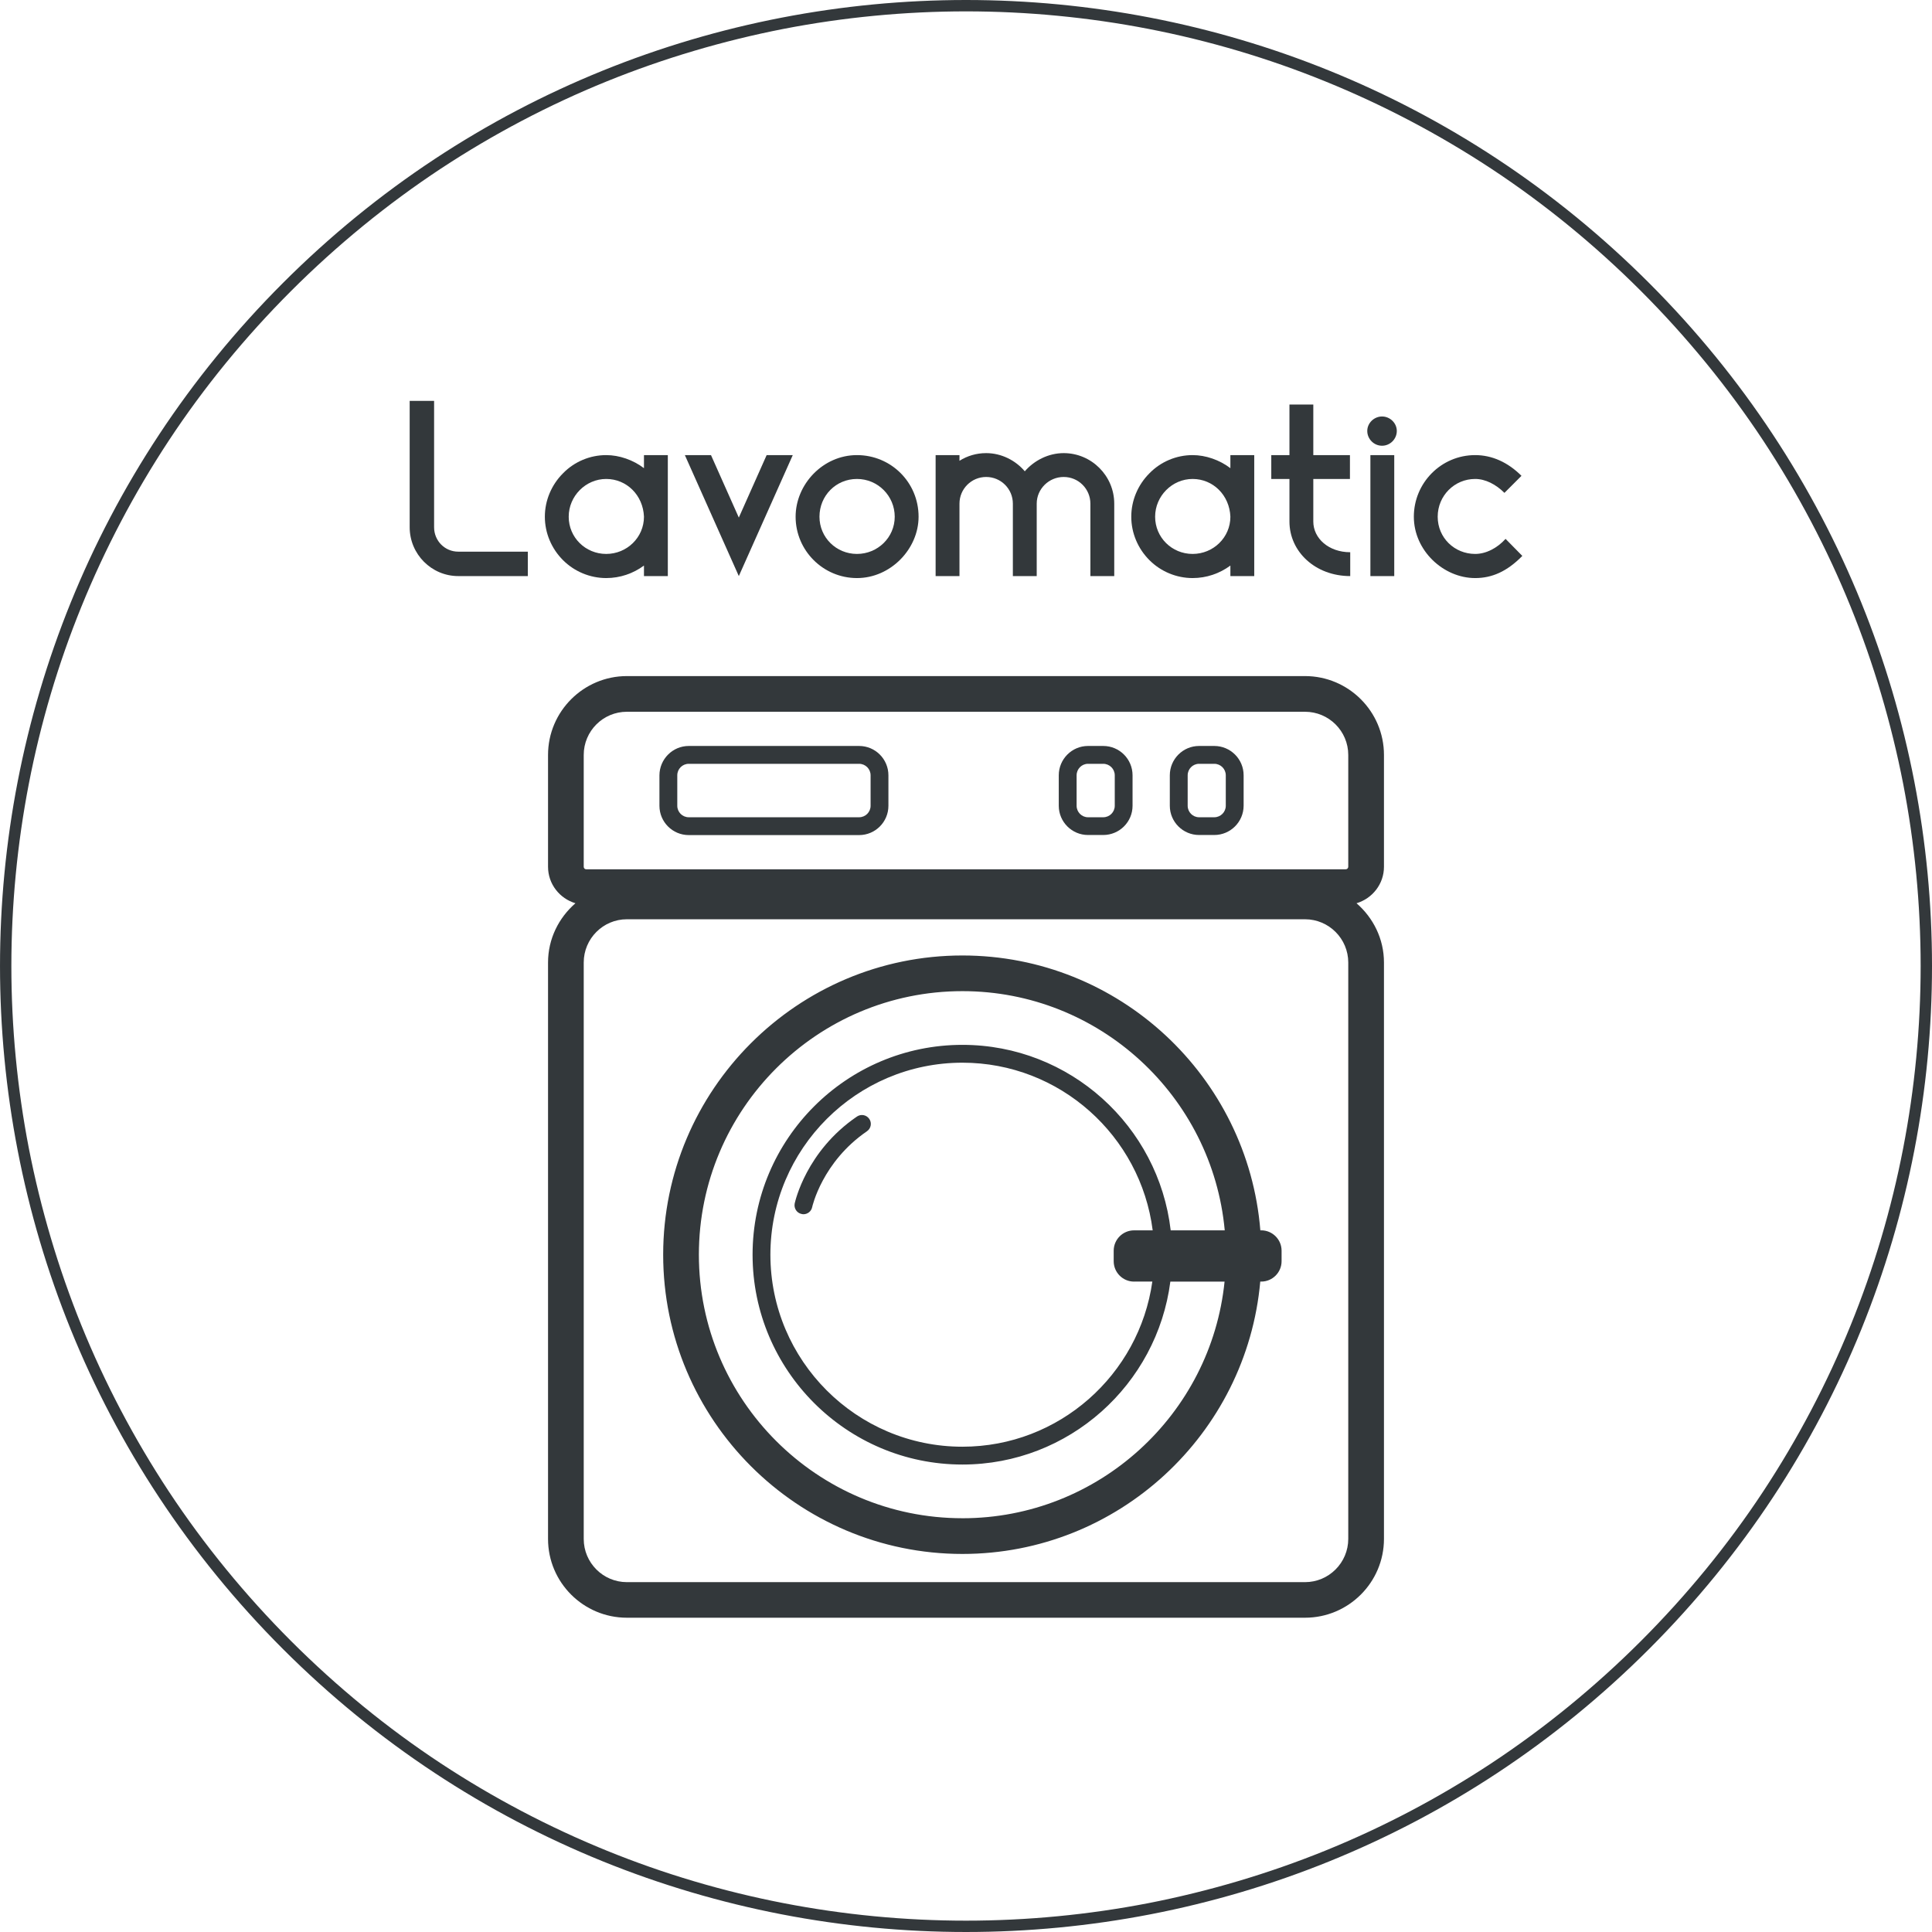
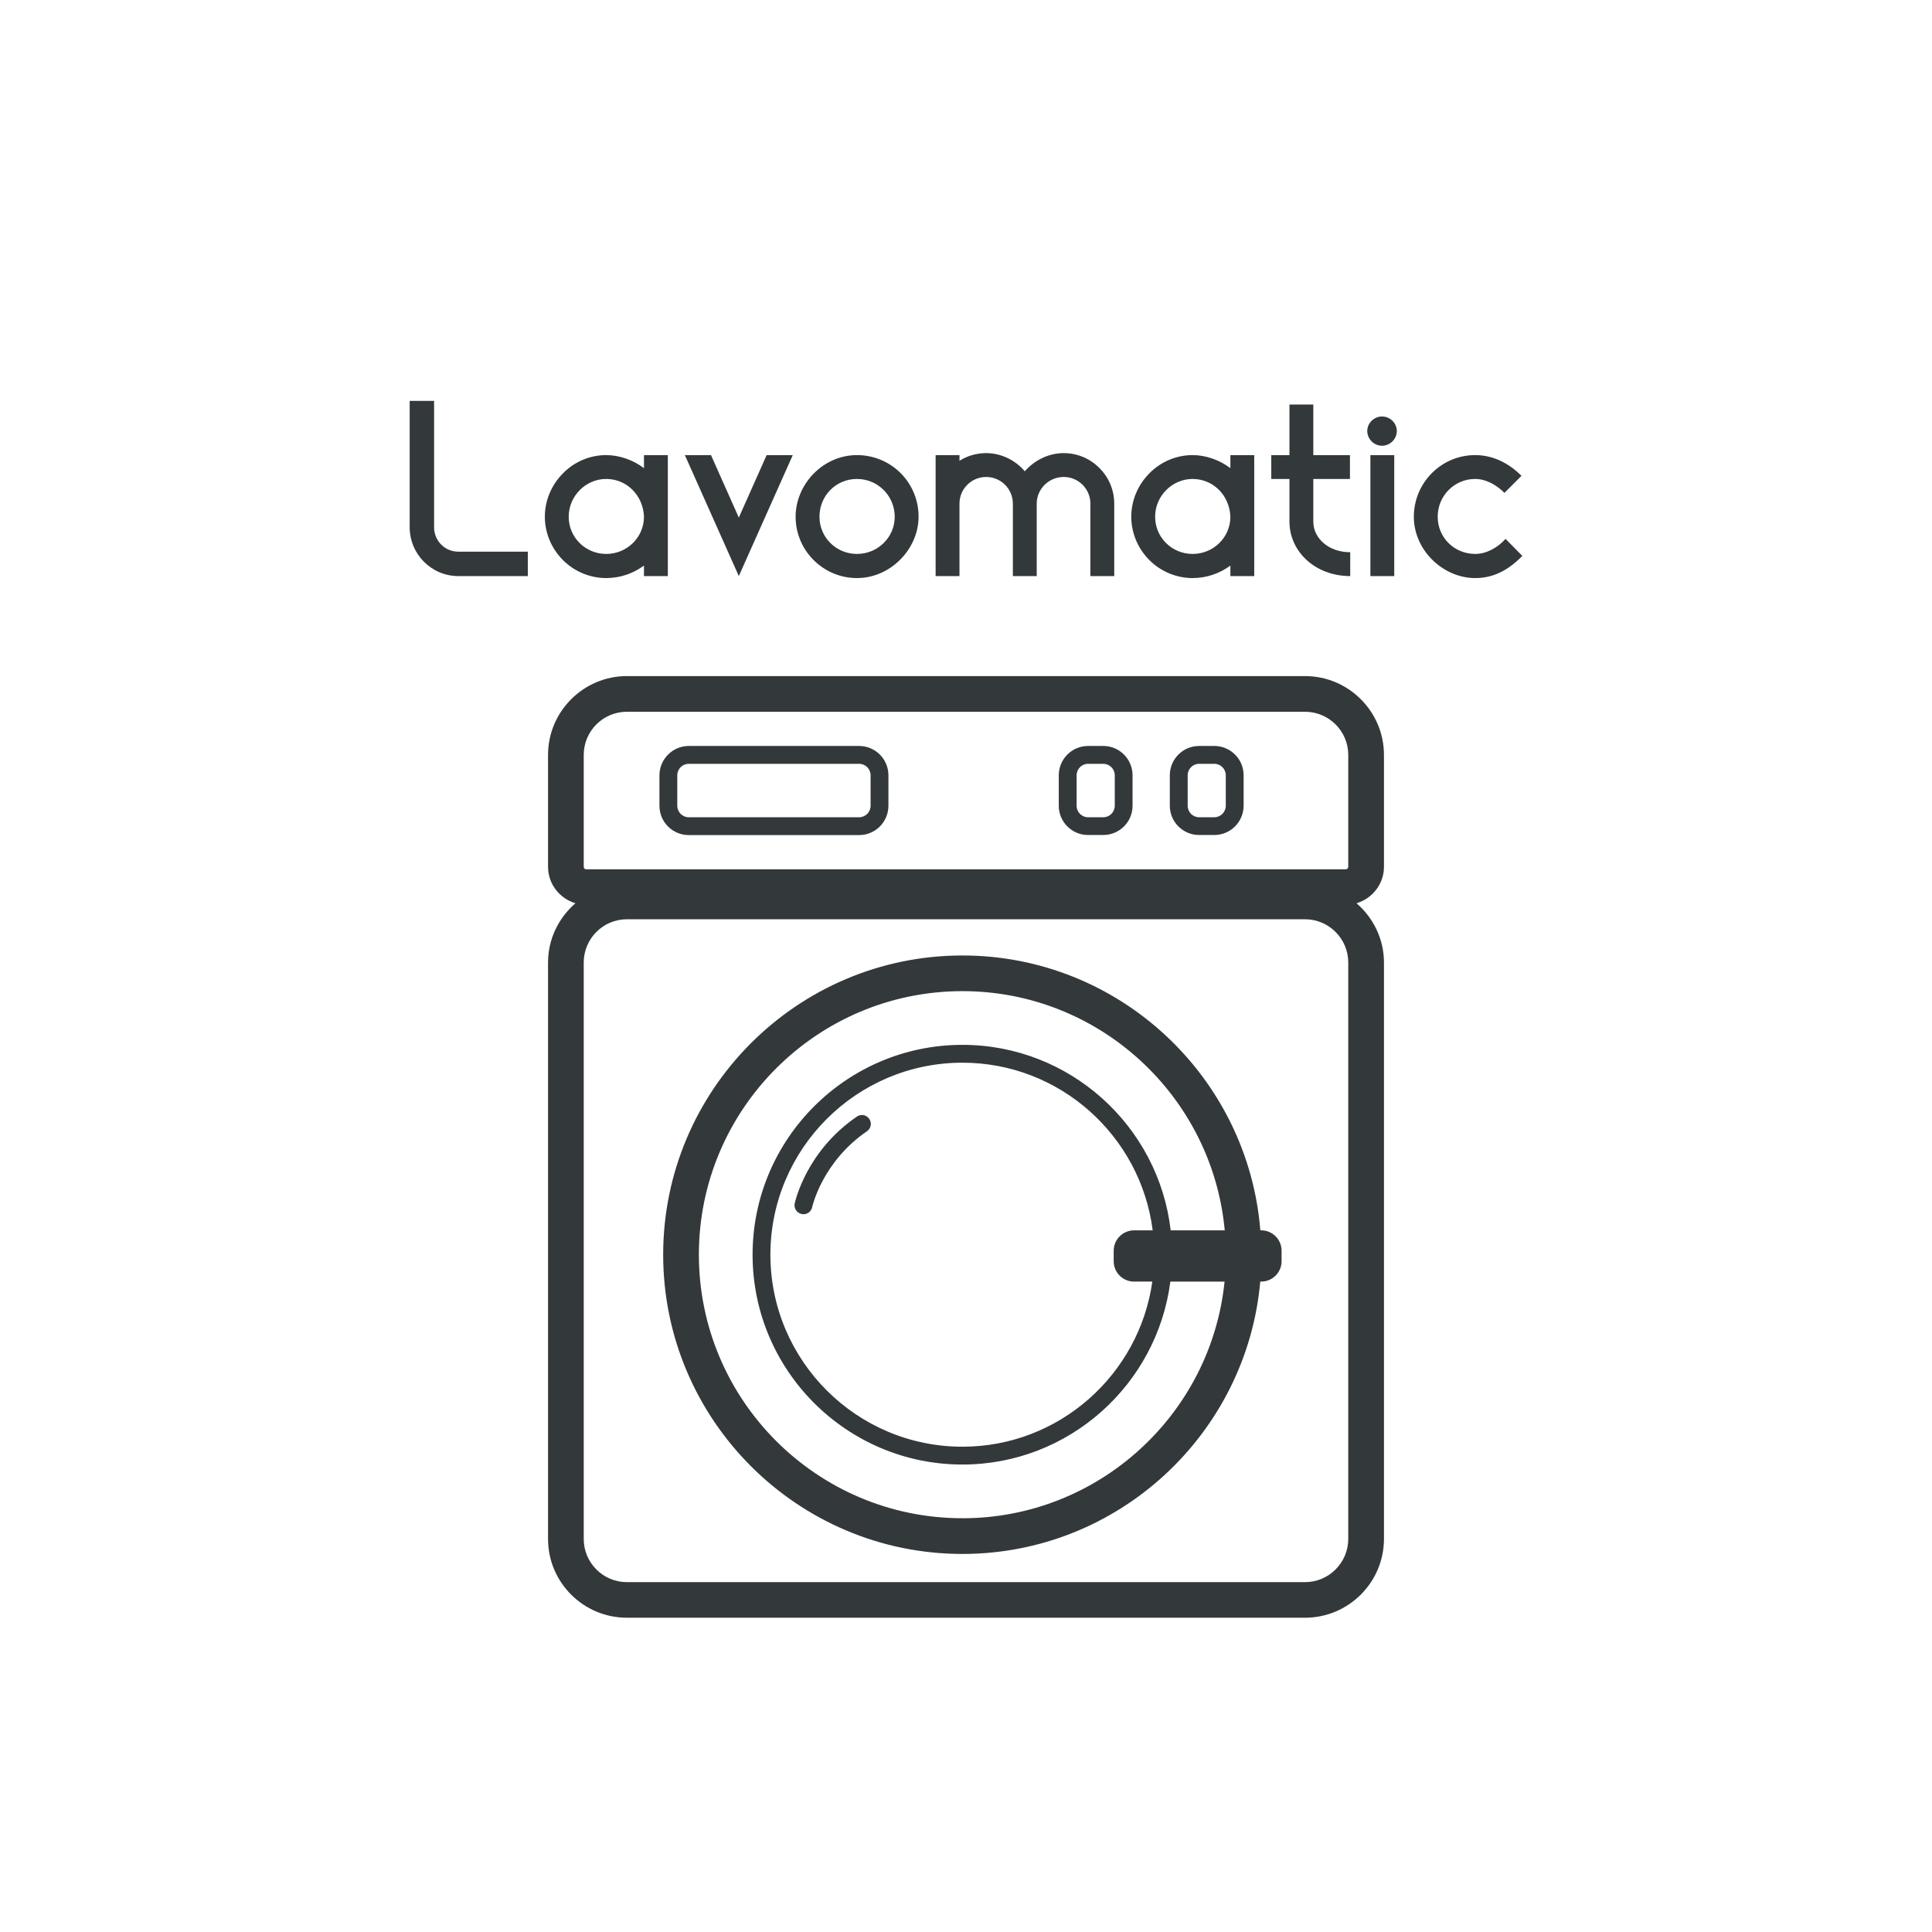
<svg xmlns="http://www.w3.org/2000/svg" viewBox="0 0 1700.79 1700.79">
  <defs>
    <style>
      .cls-1 {
        fill: #33383b;
        stroke-width: 0px;
      }
    </style>
  </defs>
  <g id="Picto">
    <g>
      <path class="cls-1" d="m1218.34,763.04v-98.45c0-38.24-31.2-69.42-69.51-69.42h-596.96c-38.23,0-69.42,31.17-69.42,69.42v98.45c0,15.26,10.26,27.97,24.12,32.11-14.63,12.71-24.12,31.26-24.12,52.18v507.47c0,38.21,31.11,69.32,69.42,69.32h596.96c38.31,0,69.51-31.11,69.51-69.42v-507.37c0-20.92-9.52-39.47-24.16-52.18,13.87-4.14,24.16-16.86,24.16-32.11h0Zm-704.47-98.45c0-21,17-38.01,38-38.01h596.96c21,0,38.08,17.01,38.08,38.01v98.45c0,1.23-.99,2.21-2.22,2.21h-668.68c-1.23,0-2.14-.98-2.14-2.21v-98.45Zm673.04,690.11c0,21.01-17.08,38.1-38.08,38.1h-596.96c-21,0-38-17.09-38-38v-507.47c0-20.99,17-38.08,38-38.08h596.96c21,0,38.08,17.09,38.08,38.08v507.37Zm0,0" />
      <path class="cls-1" d="m606.33,735.15h149.96c14.26,0,25.81-11.57,25.81-25.81v-26.82c0-14.26-11.55-25.83-25.81-25.83h-149.96c-14.16,0-25.74,11.57-25.81,25.83v26.82c0,14.24,11.57,25.81,25.81,25.81h0Zm-10.1-52.63c0-5.59,4.52-10.12,10.1-10.12h149.96c5.59,0,10.12,4.53,10.12,10.12v26.82c0,5.59-4.53,10.11-10.12,10.11h-149.96c-5.58,0-10.1-4.52-10.1-10.11v-26.82Zm0,0" />
      <path class="cls-1" d="m957.79,735.07h13.43c14.19,0,25.8-11.49,25.8-25.73v-26.82c0-14.26-11.54-25.83-25.8-25.83h-13.43c-14.16,0-25.73,11.57-25.73,25.83v26.82c0,14.17,11.57,25.73,25.73,25.73h0Zm-10.02-52.55c0-5.59,4.52-10.12,10.02-10.12h13.43c5.59,0,10.13,4.53,10.13,10.12v26.82c0,5.59-4.54,10.11-10.13,10.11h-13.43c-5.5,0-10.02-4.52-10.02-10.11v-26.82Zm0,0" />
      <path class="cls-1" d="m1055.57,735.07h13.39c14.2,0,25.76-11.49,25.84-25.73v-26.82c0-14.26-11.57-25.83-25.84-25.83h-13.39c-14.17,0-25.75,11.57-25.75,25.83v26.82c0,14.17,11.57,25.73,25.75,25.73h0Zm-10.03-52.55c0-5.59,4.53-10.12,10.03-10.12h13.39c5.63,0,10.13,4.53,10.13,10.12v26.82c0,5.51-4.5,10.11-10.13,10.11h-13.39c-5.5,0-10.03-4.52-10.03-10.11v-26.82Zm0,0" />
      <path class="cls-1" d="m1110.28,1083.1h-.77c-10.95-135.24-124.28-241.97-262.27-241.97-145.28,0-263.43,118.23-263.43,263.41s118.14,263.44,263.43,263.44c137.23,0,250.19-105.61,262.2-239.77h.84c9.88,0,17.93-8.03,17.93-17.94v-9.25c0-9.88-8.04-17.93-17.93-17.93h0Zm-263.04,253.44c-127.96,0-232-104.03-232-232.01s104.04-232,232-232c120.68,0,220.04,92.64,230.93,210.57h-47.58c-10.65-91.79-88.72-163.29-183.35-163.29-101.92,0-184.73,82.91-184.73,184.73s82.82,184.73,184.73,184.73c93.78,0,171.33-70.34,183.05-161.05h47.73c-11.88,116.84-110.87,208.33-230.78,208.33h0Zm151.1-208.33h16.09c-11.57,82-82.04,145.37-167.19,145.37-93.25,0-169.04-75.88-169.04-169.04s75.79-169.02,169.04-169.02c85.91,0,156.92,64.52,167.5,147.59h-16.4c-9.88,0-17.93,8.04-17.93,17.93v9.25c0,9.91,8.05,17.94,17.93,17.94h0Zm0,0" />
      <path class="cls-1" d="m754.38,982.94c-44.67,30.51-54.33,74.64-54.79,76.48-.85,4.27,1.84,8.41,6.05,9.27.61.15,1.16.23,1.69.23,3.59,0,6.89-2.53,7.65-6.28.08-.38,8.75-39.69,48.19-66.75,3.61-2.45,4.53-7.36,2.08-10.87-2.45-3.6-7.28-4.53-10.88-2.08h0Zm0,0" />
    </g>
    <g>
      <path class="cls-1" d="m464.65,485.64v21.5h-61.25c-23.5,0-42.75-19.25-42.75-43v-111.25h21.5v111.25c0,12,9.5,21.5,21.25,21.5h61.25Z" />
      <path class="cls-1" d="m495.65,493.14c-10.25-10.25-16-24-16-38.25s5.75-28,16-38.25c10-10.25,23.75-16,38-16,11.5,0,23.75,4.25,33.25,11.5v-11.5h21v106.5h-21v-9.25c-9.5,7-21,11-33.25,11-14.25,0-28-5.75-38-15.75Zm5-38.25c0,18.25,14.75,32.75,33,32.75s33.25-14.5,33.25-32.75c-.75-19-15.25-33.25-33.25-33.25s-33,15-33,33.25Z" />
-       <path class="cls-1" d="m697.9,400.64l-47.5,106.5-47.5-106.5h23l24.5,55,24.5-55h23Z" />
+       <path class="cls-1" d="m697.9,400.64l-47.5,106.5-47.5-106.5h23l24.5,55,24.5-55h23" />
      <path class="cls-1" d="m700.4,454.89c0-28.5,24-54.25,54-54.25s54.25,24,54.25,54.25c0,28.25-24.5,54-54.25,54s-54-24.25-54-54Zm21,0c0,18.25,14.75,32.75,33,32.75s33.25-14.5,33.25-32.75-14.75-33.25-33.25-33.25-33,14.75-33,33.25Z" />
      <path class="cls-1" d="m980.9,507.14h-21v-63.75c0-13-10.5-23.5-23.5-23.5s-23.75,10.5-23.75,23.5v63.75h-21v-63.75c0-13-10.5-23.5-23.5-23.5s-23.5,10.5-23.5,23.5v63.75h-21v-106.5h21v5c6.75-4.25,14.75-6.75,23.5-6.75,13.5,0,26,6.5,34,16,8.25-9.5,20.75-16,34.25-16,24.5,0,44.5,20,44.5,44.5v63.75Z" />
      <path class="cls-1" d="m1011.89,493.14c-10.25-10.25-16-24-16-38.25s5.75-28,16-38.25c10-10.25,23.75-16,38-16,11.5,0,23.75,4.25,33.25,11.5v-11.5h21v106.5h-21v-9.25c-9.5,7-21,11-33.25,11-14.25,0-28-5.75-38-15.75Zm5-38.25c0,18.25,14.75,32.75,33,32.75s33.25-14.5,33.25-32.75c-.75-19-15.25-33.25-33.25-33.25s-33,15-33,33.25Z" />
      <path class="cls-1" d="m1188.64,507.14c-30.75,0-53.5-21.5-53.5-48v-37.5h-16v-21h16v-44.5h21v44.5h32.25v21h-32.25v37.5c0,14.75,13.5,27,32.5,27v21Z" />
      <path class="cls-1" d="m1203.64,379.39c0-7,6-12.75,13-12.75s13,5.75,13,12.75-5.75,13-13,13-13-6-13-13Zm2.75,21.25h21v106.5h-21v-106.5Z" />
      <path class="cls-1" d="m1340.14,489.39c-13.5,13.75-26.75,19.5-41.5,19.5-28,0-54-24.25-54-54s24-54.25,54-54.25c14.75,0,28.75,6.25,40.75,18.25l-15,15c-7.5-7.5-16.75-12.25-25.75-12.25-18.25,0-33,14.75-33,33.25s14.75,32.75,33,32.75c9.5,0,19.25-5,26.75-13.25l14.75,15Z" />
    </g>
  </g>
  <g id="Cercle">
    <g id="fond">
-       <path class="cls-1" d="m850.4,10.01c53.8,0,107.8,5.2,160.5,15.4,53.2,10.3,105.6,25.8,155.7,46.2,51,20.7,100.2,46.6,146.2,76.9,47.2,31.1,91.5,67.4,131.8,107.7,40.3,40.3,76.6,84.7,107.7,131.8,30.3,46,56.2,95.1,76.9,146.2,20.3,50.1,35.8,102.5,46.2,155.7,10.2,52.7,15.4,106.7,15.4,160.5s-5.2,107.8-15.4,160.5c-10.3,53.2-25.8,105.6-46.2,155.7-20.7,51-46.6,100.2-76.9,146.2-31.1,47.2-67.4,91.5-107.7,131.8-40.3,40.3-84.7,76.6-131.8,107.7-46,30.3-95.1,56.2-146.2,76.9-50.1,20.3-102.5,35.8-155.7,46.2-52.7,10.2-106.7,15.4-160.5,15.4s-107.8-5.2-160.5-15.4c-53.2-10.3-105.6-25.8-155.7-46.2-51-20.7-100.2-46.6-146.2-76.9-47.2-31.1-91.5-67.4-131.8-107.7-40.3-40.3-76.6-84.7-107.7-131.8-30.3-46-56.2-95.1-76.9-146.2-20.3-50.1-35.8-102.5-46.2-155.7-10.2-52.7-15.4-106.7-15.4-160.5s5.2-107.8,15.4-160.5c10.3-53.2,25.8-105.6,46.2-155.7,20.7-51,46.6-100.2,76.9-146.2,31.1-47.2,67.4-91.5,107.7-131.8s84.7-76.6,131.8-107.7c46-30.3,95.1-56.2,146.2-76.9,50.1-20.3,102.5-35.8,155.7-46.2,52.7-10.2,106.7-15.4,160.5-15.4M850.4,0C632.8,0,415.09,83.01,249.09,249.1c-332.11,332.1-332.11,870.49,0,1202.59,166,166,383.71,249.1,601.31,249.1s435.31-83,601.31-249.1c332.11-332.1,332.11-870.49,0-1202.59C1285.71,83.01,1068,0,850.4,0h0Z" />
-     </g>
+       </g>
  </g>
</svg>